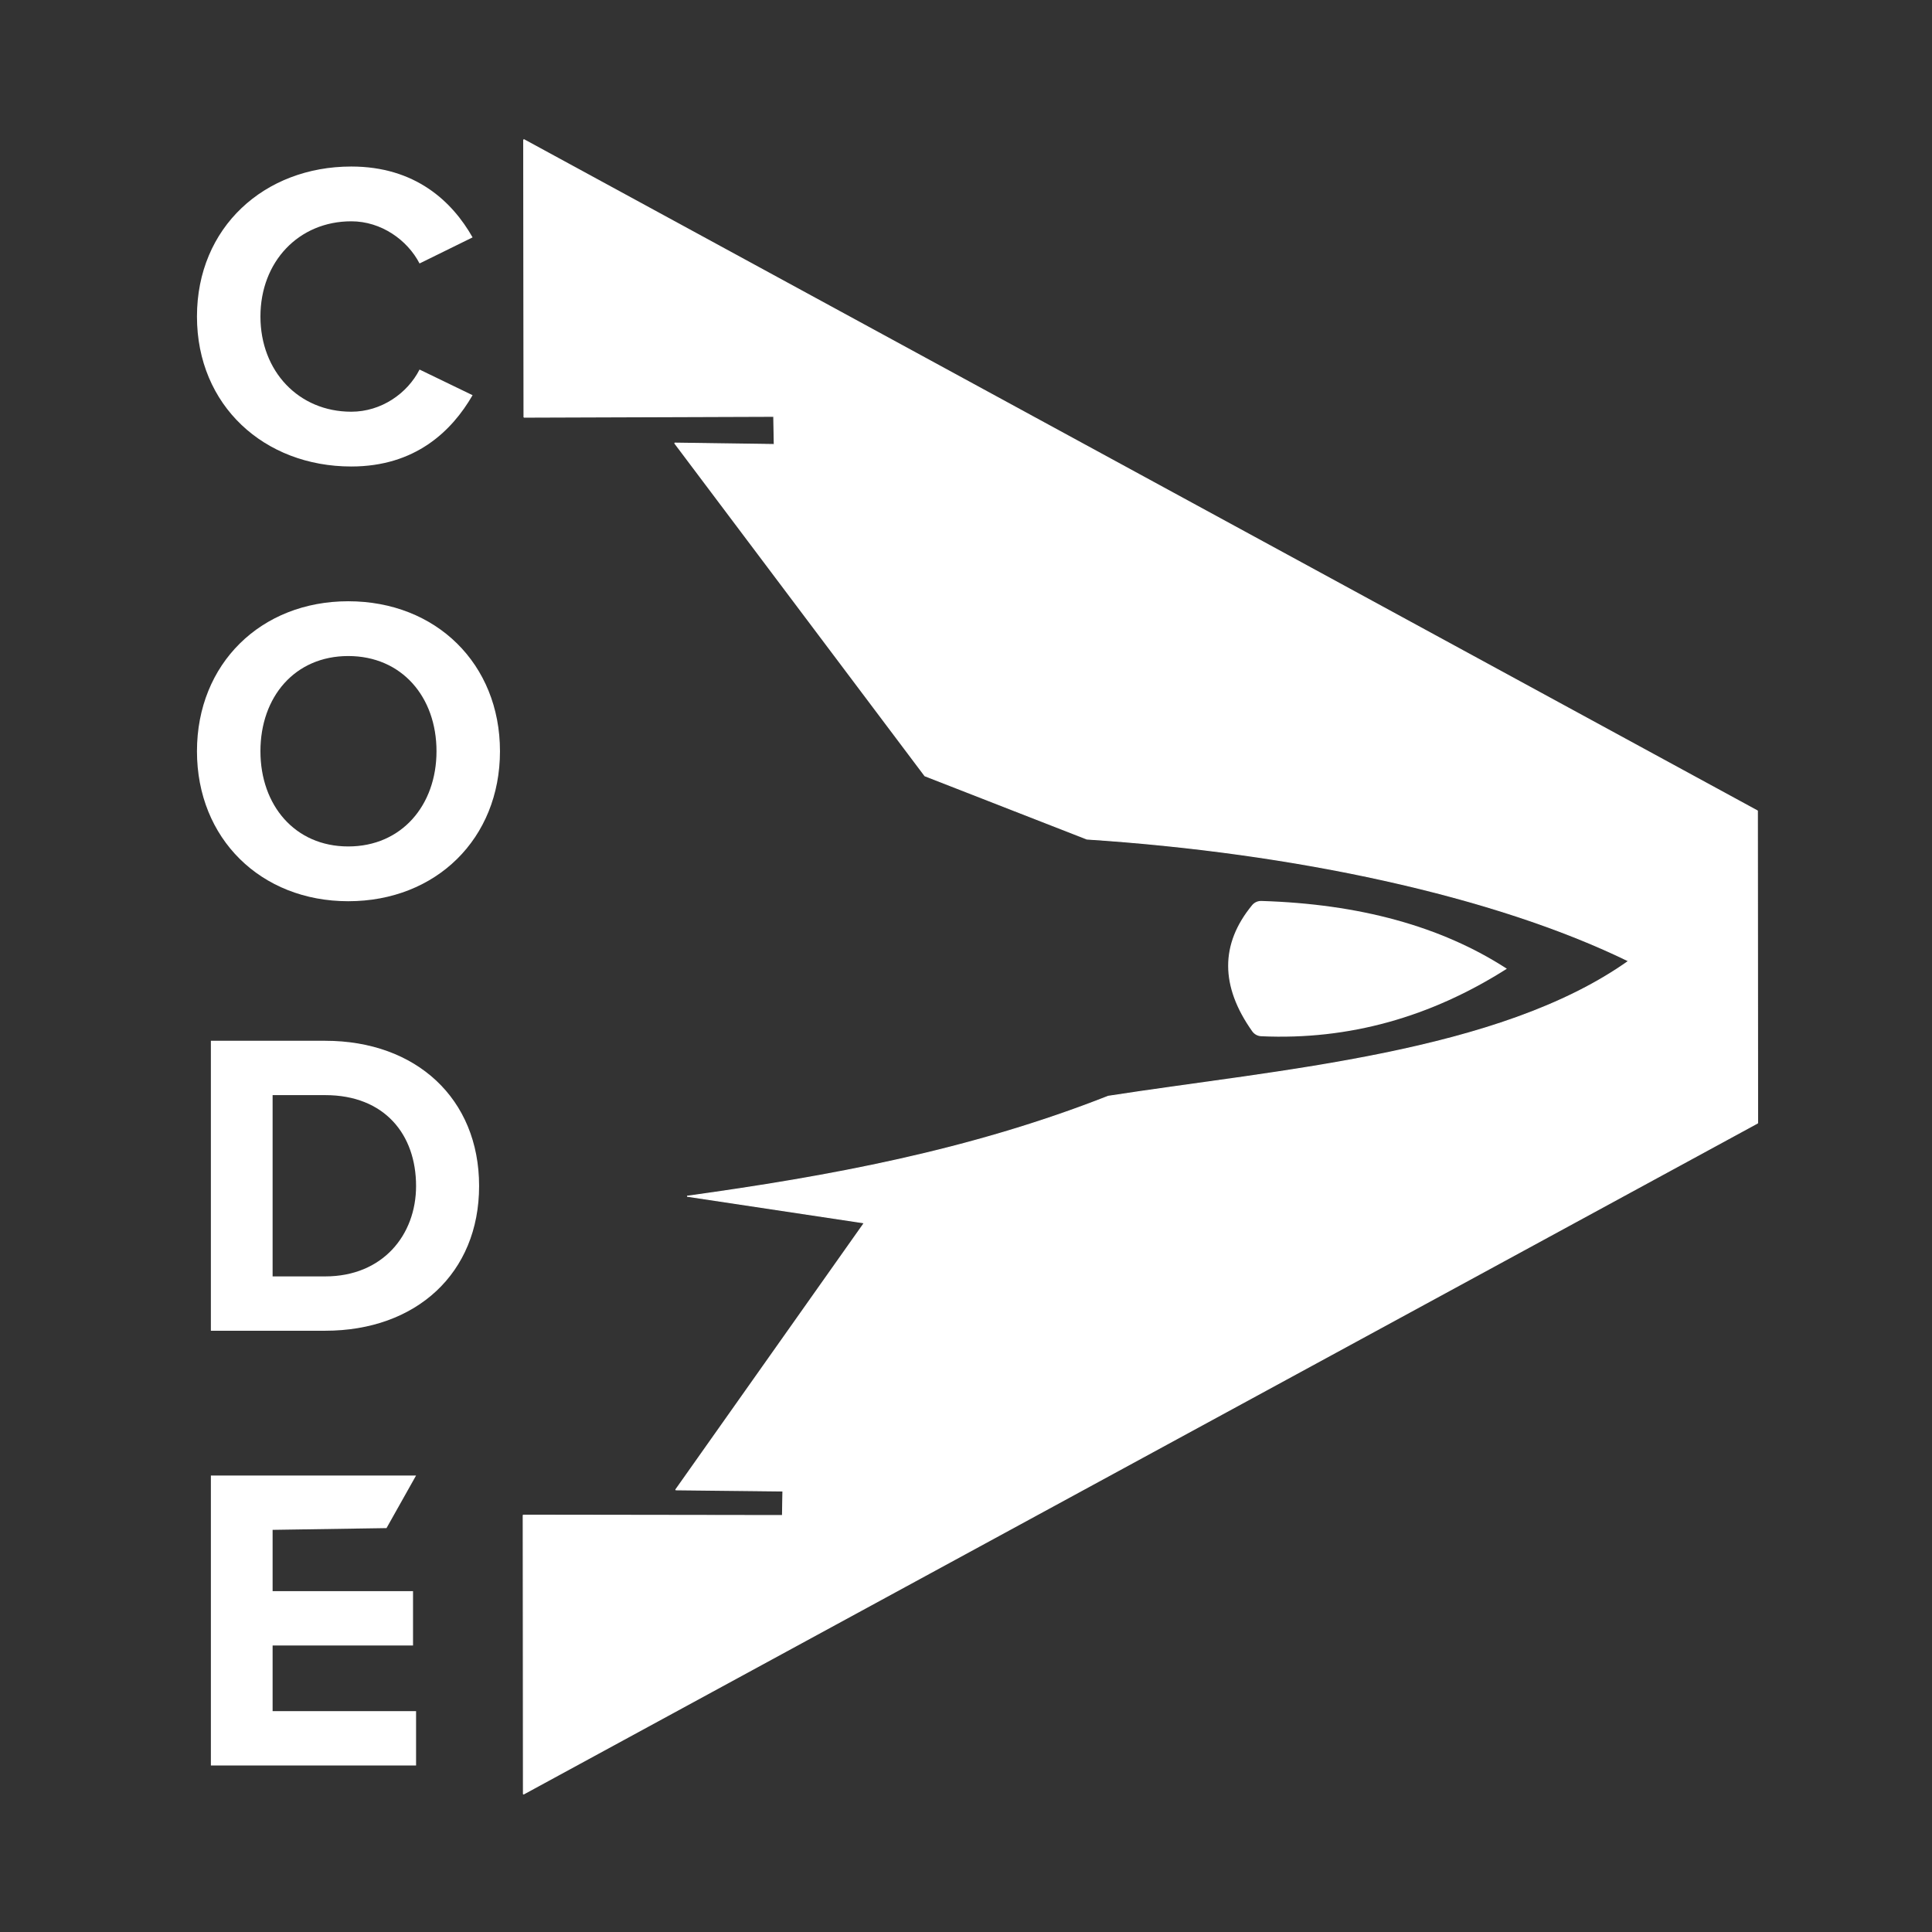
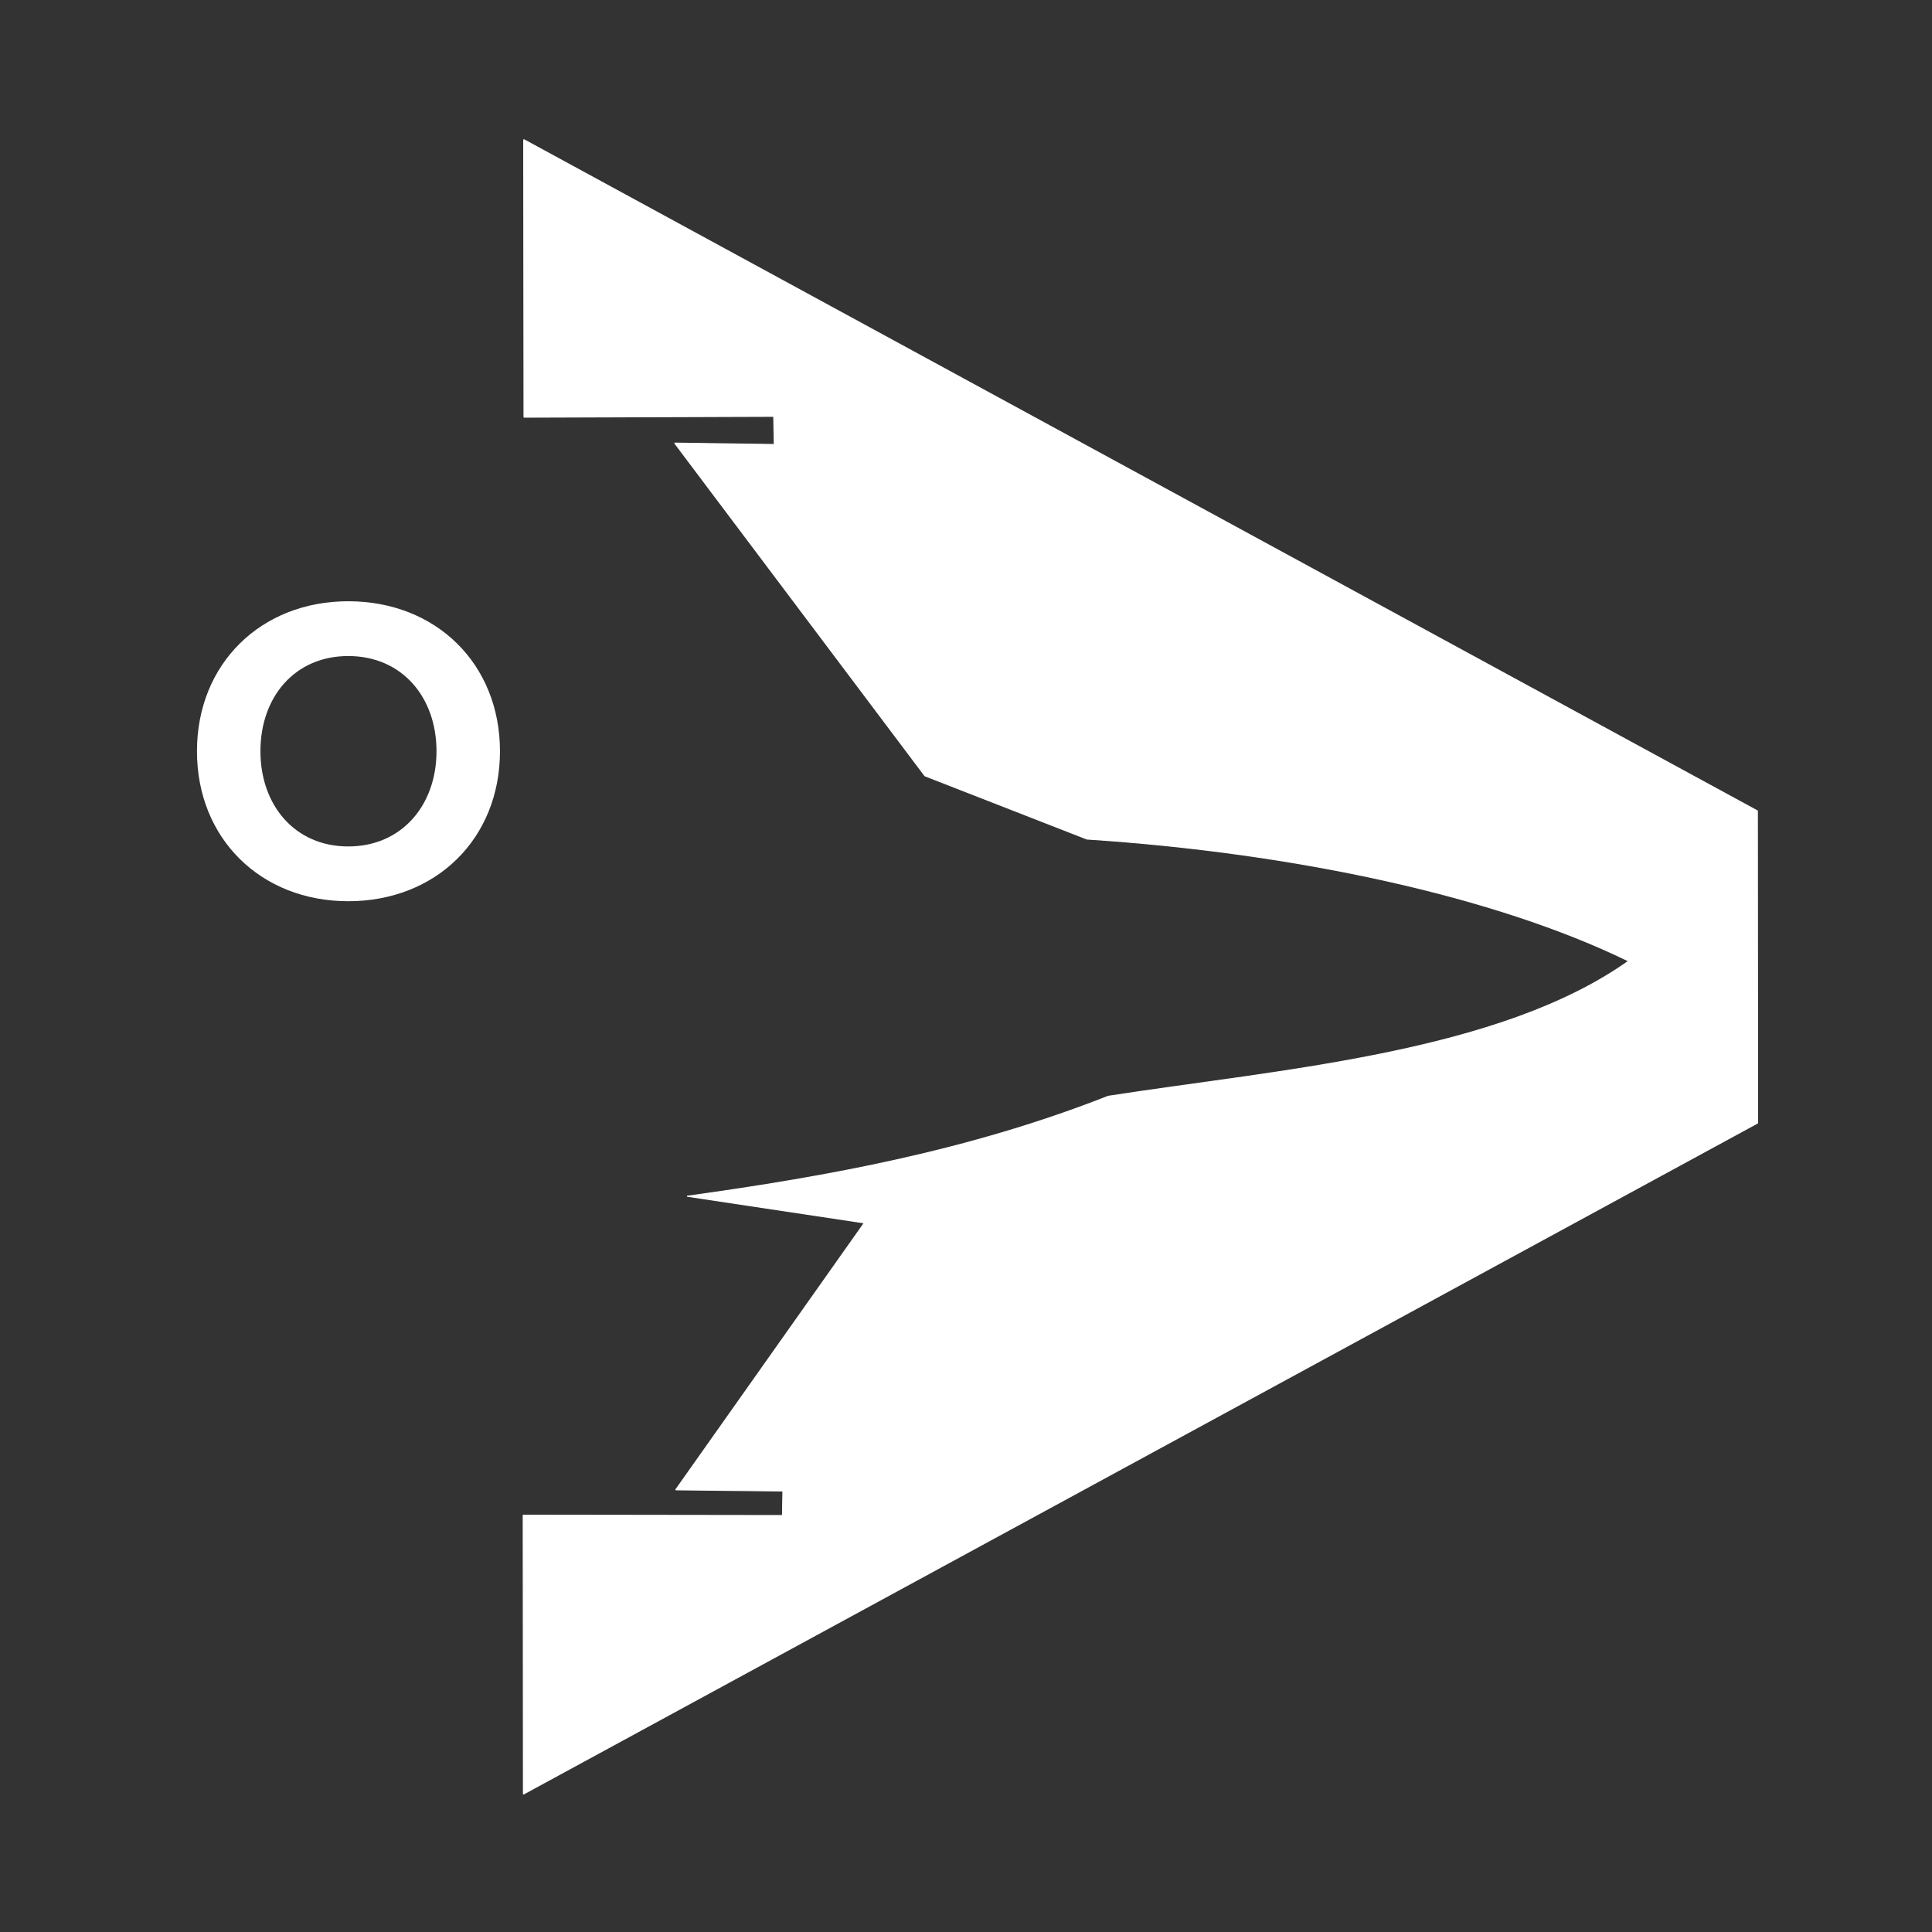
<svg xmlns="http://www.w3.org/2000/svg" width="1920" height="1920" clip-rule="evenodd">
  <rect width="100%" height="100%" fill="#333333" stroke="none" />
  <g class="layer">
    <title>Layer 1</title>
    <path d="m520.458,138.713l0.288,275.873l248.183,-0.838l0.543,27.988l-98.983,-1.381l248.653,330.632l161.038,62.849c204.77,13.341 404.52,55.824 538.4,121.249c-129.16,91.845 -346.96,107.975 -517.21,134.385c-137.754,54.25 -277.893,79.88 -418.547,99.34l176.161,26.49l-187.485,265.27l106.536,1.16l-0.396,24.38l-257.69,-0.35l0.224,277.2l1226.507,-666.91l-0.21,-310.195l-1226.012,-667.142z" fill="#ffffff" id="svg_1" stroke="#ffffff" stroke-linejoin="bevel" />
    <g id="svg_2" transform="matrix(1 0 0 1 0 -7.183)">
      <g id="svg_3" transform="matrix(432.031,0,0,432.031,181.052,465.596)">
-         <path d="m0.389,0.012c0.147,0 0.231,-0.081 0.279,-0.164l-0.122,-0.059c-0.028,0.055 -0.088,0.097 -0.157,0.097c-0.121,0 -0.209,-0.093 -0.209,-0.219c0,-0.126 0.088,-0.219 0.209,-0.219c0.069,0 0.129,0.043 0.157,0.097l0.122,-0.06c-0.047,-0.083 -0.132,-0.163 -0.279,-0.163c-0.2,0 -0.355,0.14 -0.355,0.345c0,0.205 0.155,0.345 0.355,0.345z" fill="#ffffff" fill-rule="nonzero" id="svg_4" />
-       </g>
+         </g>
      <g id="svg_5" transform="matrix(432.031,0,0,432.031,181.052,897.626)">
        <path d="m0.382,0.012c0.202,0 0.349,-0.144 0.349,-0.345c0,-0.201 -0.147,-0.345 -0.349,-0.345c-0.201,0 -0.348,0.144 -0.348,0.345c0,0.201 0.147,0.345 0.348,0.345zm0,-0.126c-0.123,0 -0.202,-0.095 -0.202,-0.219c0,-0.125 0.079,-0.219 0.202,-0.219c0.123,0 0.203,0.094 0.203,0.219c0,0.124 -0.08,0.219 -0.203,0.219z" fill="#ffffff" fill-rule="nonzero" id="svg_6" />
      </g>
      <g id="svg_7" transform="matrix(432.031,0,0,432.031,181.052,1329.66)">
-         <path d="m0.329,0c0.209,0 0.354,-0.132 0.354,-0.333c0,-0.201 -0.145,-0.334 -0.354,-0.334l-0.263,0l0,0.667l0.263,0zm0,-0.125l-0.121,0l0,-0.417l0.121,0c0.137,0 0.209,0.091 0.209,0.209c0,0.113 -0.077,0.208 -0.209,0.208z" fill="#ffffff" fill-rule="nonzero" id="svg_8" />
-       </g>
+         </g>
      <g id="svg_9" transform="matrix(432.031,0,0,432.031,181.052,1761.69)">
-         <path d="m0.538,0l0,-0.125l-0.33,0l0,-0.151l0.323,0l0,-0.125l-0.323,0l0,-0.141l0.262,-0.004l0.068,-0.121l-0.472,0l0,0.667l0.472,0z" fill="#ffffff" fill-rule="nonzero" id="svg_10" />
-       </g>
+         </g>
    </g>
-     <path d="m1244.34,899.516c2.24,-2.727 5.63,-4.263 9.16,-4.16c97.08,2.951 178.72,25.028 244,67.365c-75.46,47.959 -156.69,71.079 -244.2,67.079c-3.52,-0.17 -6.76,-1.95 -8.81,-4.82c-31.84,-44.902 -32.01,-86.733 -0.15,-125.464z" fill="#ffffff" id="svg_11" />
  </g>
</svg>